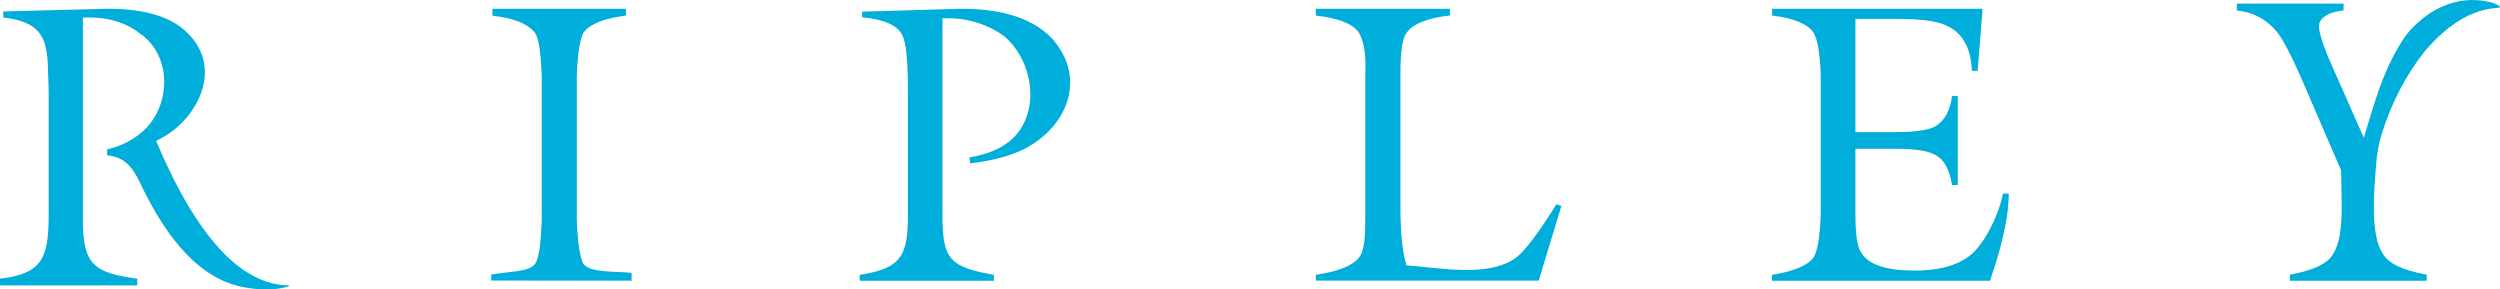
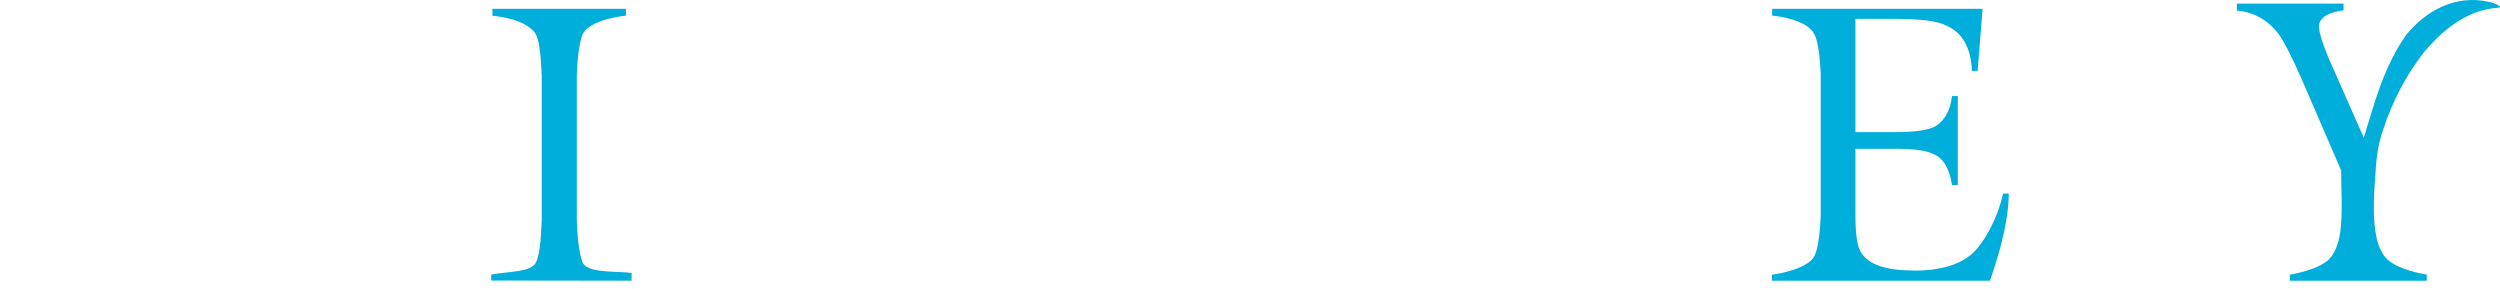
<svg xmlns="http://www.w3.org/2000/svg" width="285" height="33" viewBox="0 0 285 33" fill="none">
  <path d="M65.756 25.094C65.841 27.74 66.136 29.406 66.505 30.094C67.328 31.177 70.576 30.896 72 31.115V32L56 31.979V31.292C58.584 30.896 60.219 30.979 60.989 30.104C61.463 29.417 61.653 27.75 61.759 25.104V8.646C61.653 6.104 61.463 4.438 60.989 3.74C59.902 2.385 57.761 1.979 56.137 1.792V1H71.357V1.781C70.903 1.833 70.492 1.896 70.091 1.979C68.287 2.333 67.064 2.938 66.505 3.74C66.125 4.438 65.841 6.104 65.756 8.646V25.104V25.094Z" fill="#00AEDB" />
-   <path d="M119.839 4.284C124.42 9.303 121.111 15.449 115.579 17.502C113.986 18.091 112.28 18.426 110.595 18.63L110.512 17.949C113.221 17.492 115.144 16.465 116.261 14.83C118.515 11.518 117.419 6.58 114.431 4.091C112.559 2.76 110.233 1.977 107.441 2.089V24.532C107.441 29.521 108.247 30.456 113.304 31.329V32H98V31.329C102.798 30.608 103.501 29.084 103.501 24.532V10.4C103.501 7.047 103.325 4.863 102.85 3.989C102.291 2.861 100.699 2.18 98.279 1.977V1.327L107.989 1.043C113.583 0.758 117.492 1.906 119.829 4.284H119.839Z" fill="#00AEDB" />
-   <path d="M150 32V31.329C152.584 30.942 154.204 30.271 154.882 29.407C155.623 28.593 155.644 26.579 155.644 24.525V8.465C155.708 6.797 155.666 4.977 154.882 3.675C154.215 2.729 152.584 2.058 150 1.773V1H165.292V1.763C162.708 2.058 161.088 2.729 160.41 3.665C159.838 4.346 159.648 5.973 159.648 8.455V23.375C159.648 26.528 159.87 28.817 160.346 30.251C164.127 30.515 169.75 31.705 172.927 29.305C173.87 28.542 175.416 26.528 177.428 23.284L178 23.477L176.221 29.325L175.416 31.99H150V32Z" fill="#00AEDB" />
  <path d="M218.198 30.85C221.026 30.85 223.187 30.27 224.69 29.039C225.744 28.175 226.954 26.241 227.727 24.166C227.988 23.474 228.196 22.762 228.342 22.07H229C229 22.884 228.917 23.759 228.791 24.654C228.416 27.137 227.622 29.823 226.86 32H202V31.328C203.221 31.135 204.233 30.871 205.027 30.545C205.82 30.22 206.383 29.833 206.707 29.406C207.187 28.734 207.458 27.106 207.563 24.522V8.468C207.458 5.985 207.187 4.357 206.707 3.676C206.049 2.73 204.474 2.058 202.021 1.773V1H226.015L225.451 8.081H224.794C224.7 5.395 223.656 3.676 221.872 2.913C220.744 2.343 218.772 2.15 215.839 2.15H211.518V15.06H216.121C218.198 15.06 219.607 14.867 220.452 14.491C221.59 13.911 222.341 12.669 222.529 10.95H223.187V21.093H222.529C222.237 19.272 221.59 18.031 220.369 17.543C219.607 17.166 218.198 16.963 216.121 16.963H211.518V24.431C211.518 26.628 211.706 27.971 212.082 28.643C212.927 30.179 214.994 30.84 218.198 30.84V30.85Z" fill="#00AEDB" />
-   <path d="M0 32.536V31.767C4.822 31.204 5.479 29.38 5.551 24.922V10.565C5.356 5.708 6.004 2.623 0.37 1.998V1.301L11.206 1.025C16.027 0.83 19.471 1.793 21.414 3.812C25.578 7.88 22.411 13.957 17.795 16.058C22.422 27.043 27.531 32.536 33 32.536L32.907 32.628C31.294 33.181 29.268 33.038 27.623 32.71C21.907 31.552 18.248 25.66 15.935 20.772C15.092 19.05 14.207 17.902 12.213 17.708V17.021C13.981 16.632 15.554 15.771 16.757 14.51C19.543 11.436 19.481 6.159 15.832 3.73C14.166 2.47 12.038 1.896 9.448 1.998V24.922C9.448 30.015 10.496 31.091 15.647 31.767V32.536H0Z" fill="#00AEDB" />
  <path d="M276.648 31.316V32H261.042V31.316C263.06 30.943 264.501 30.414 265.376 29.678C266.21 28.973 266.622 27.605 266.776 26.538C267.095 24.247 266.889 21.739 266.889 19.427L262.339 8.897C261.228 6.367 260.301 4.605 259.735 3.838C258.531 2.284 256.946 1.382 255 1.206V0.408H267.167V1.185C265.489 1.361 264.563 1.973 264.378 2.76C264.285 3.424 264.645 4.595 265.386 6.45L269.473 15.706C270.091 13.716 270.657 11.695 271.377 9.736C272.191 7.528 273.169 5.6 274.291 4.004C276.617 1.123 280.024 -0.629 283.73 0.211C283.802 0.231 283.874 0.242 283.946 0.263C284.327 0.366 284.667 0.511 284.965 0.698C285.058 0.791 284.965 0.895 284.687 0.895C281.723 1.092 278.933 2.854 276.329 5.953C274.28 8.586 272.695 11.602 271.594 15.033C271.161 16.339 270.945 17.676 270.852 19.033C270.657 21.728 270.183 26.6 271.594 28.859C272.242 30.031 273.92 30.818 276.607 31.305L276.648 31.316Z" fill="#00AEDB" />
</svg>